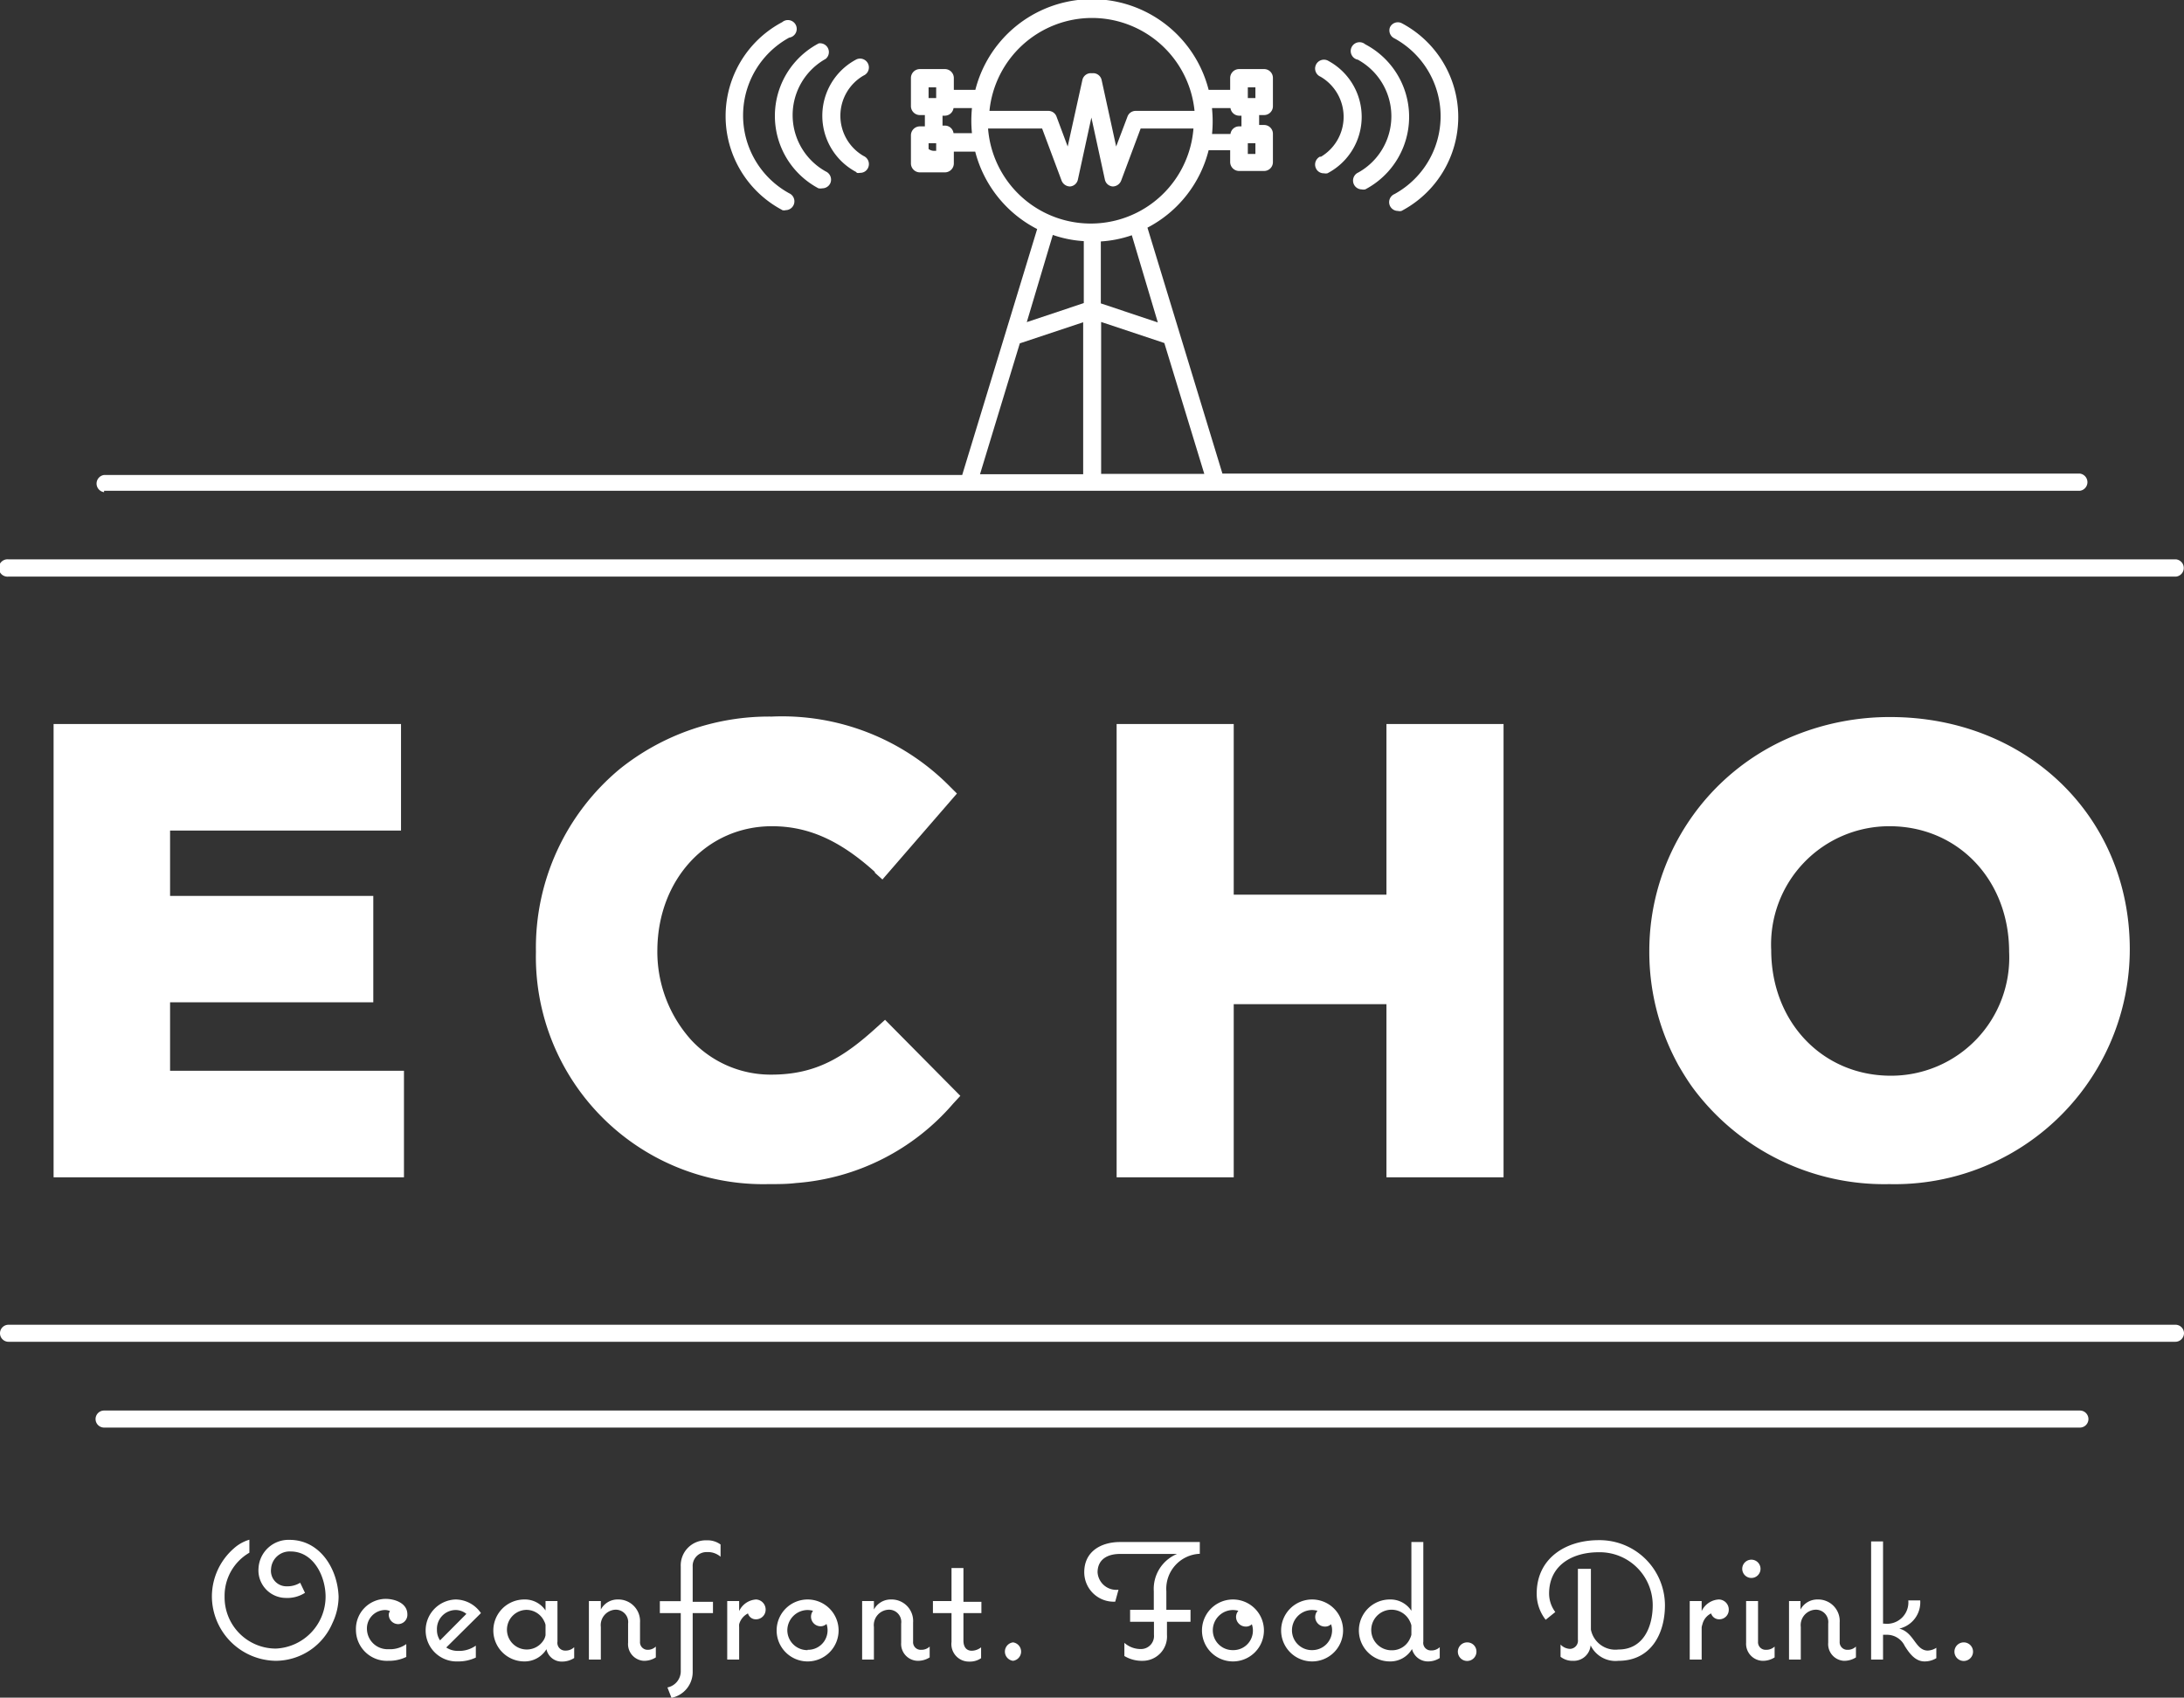
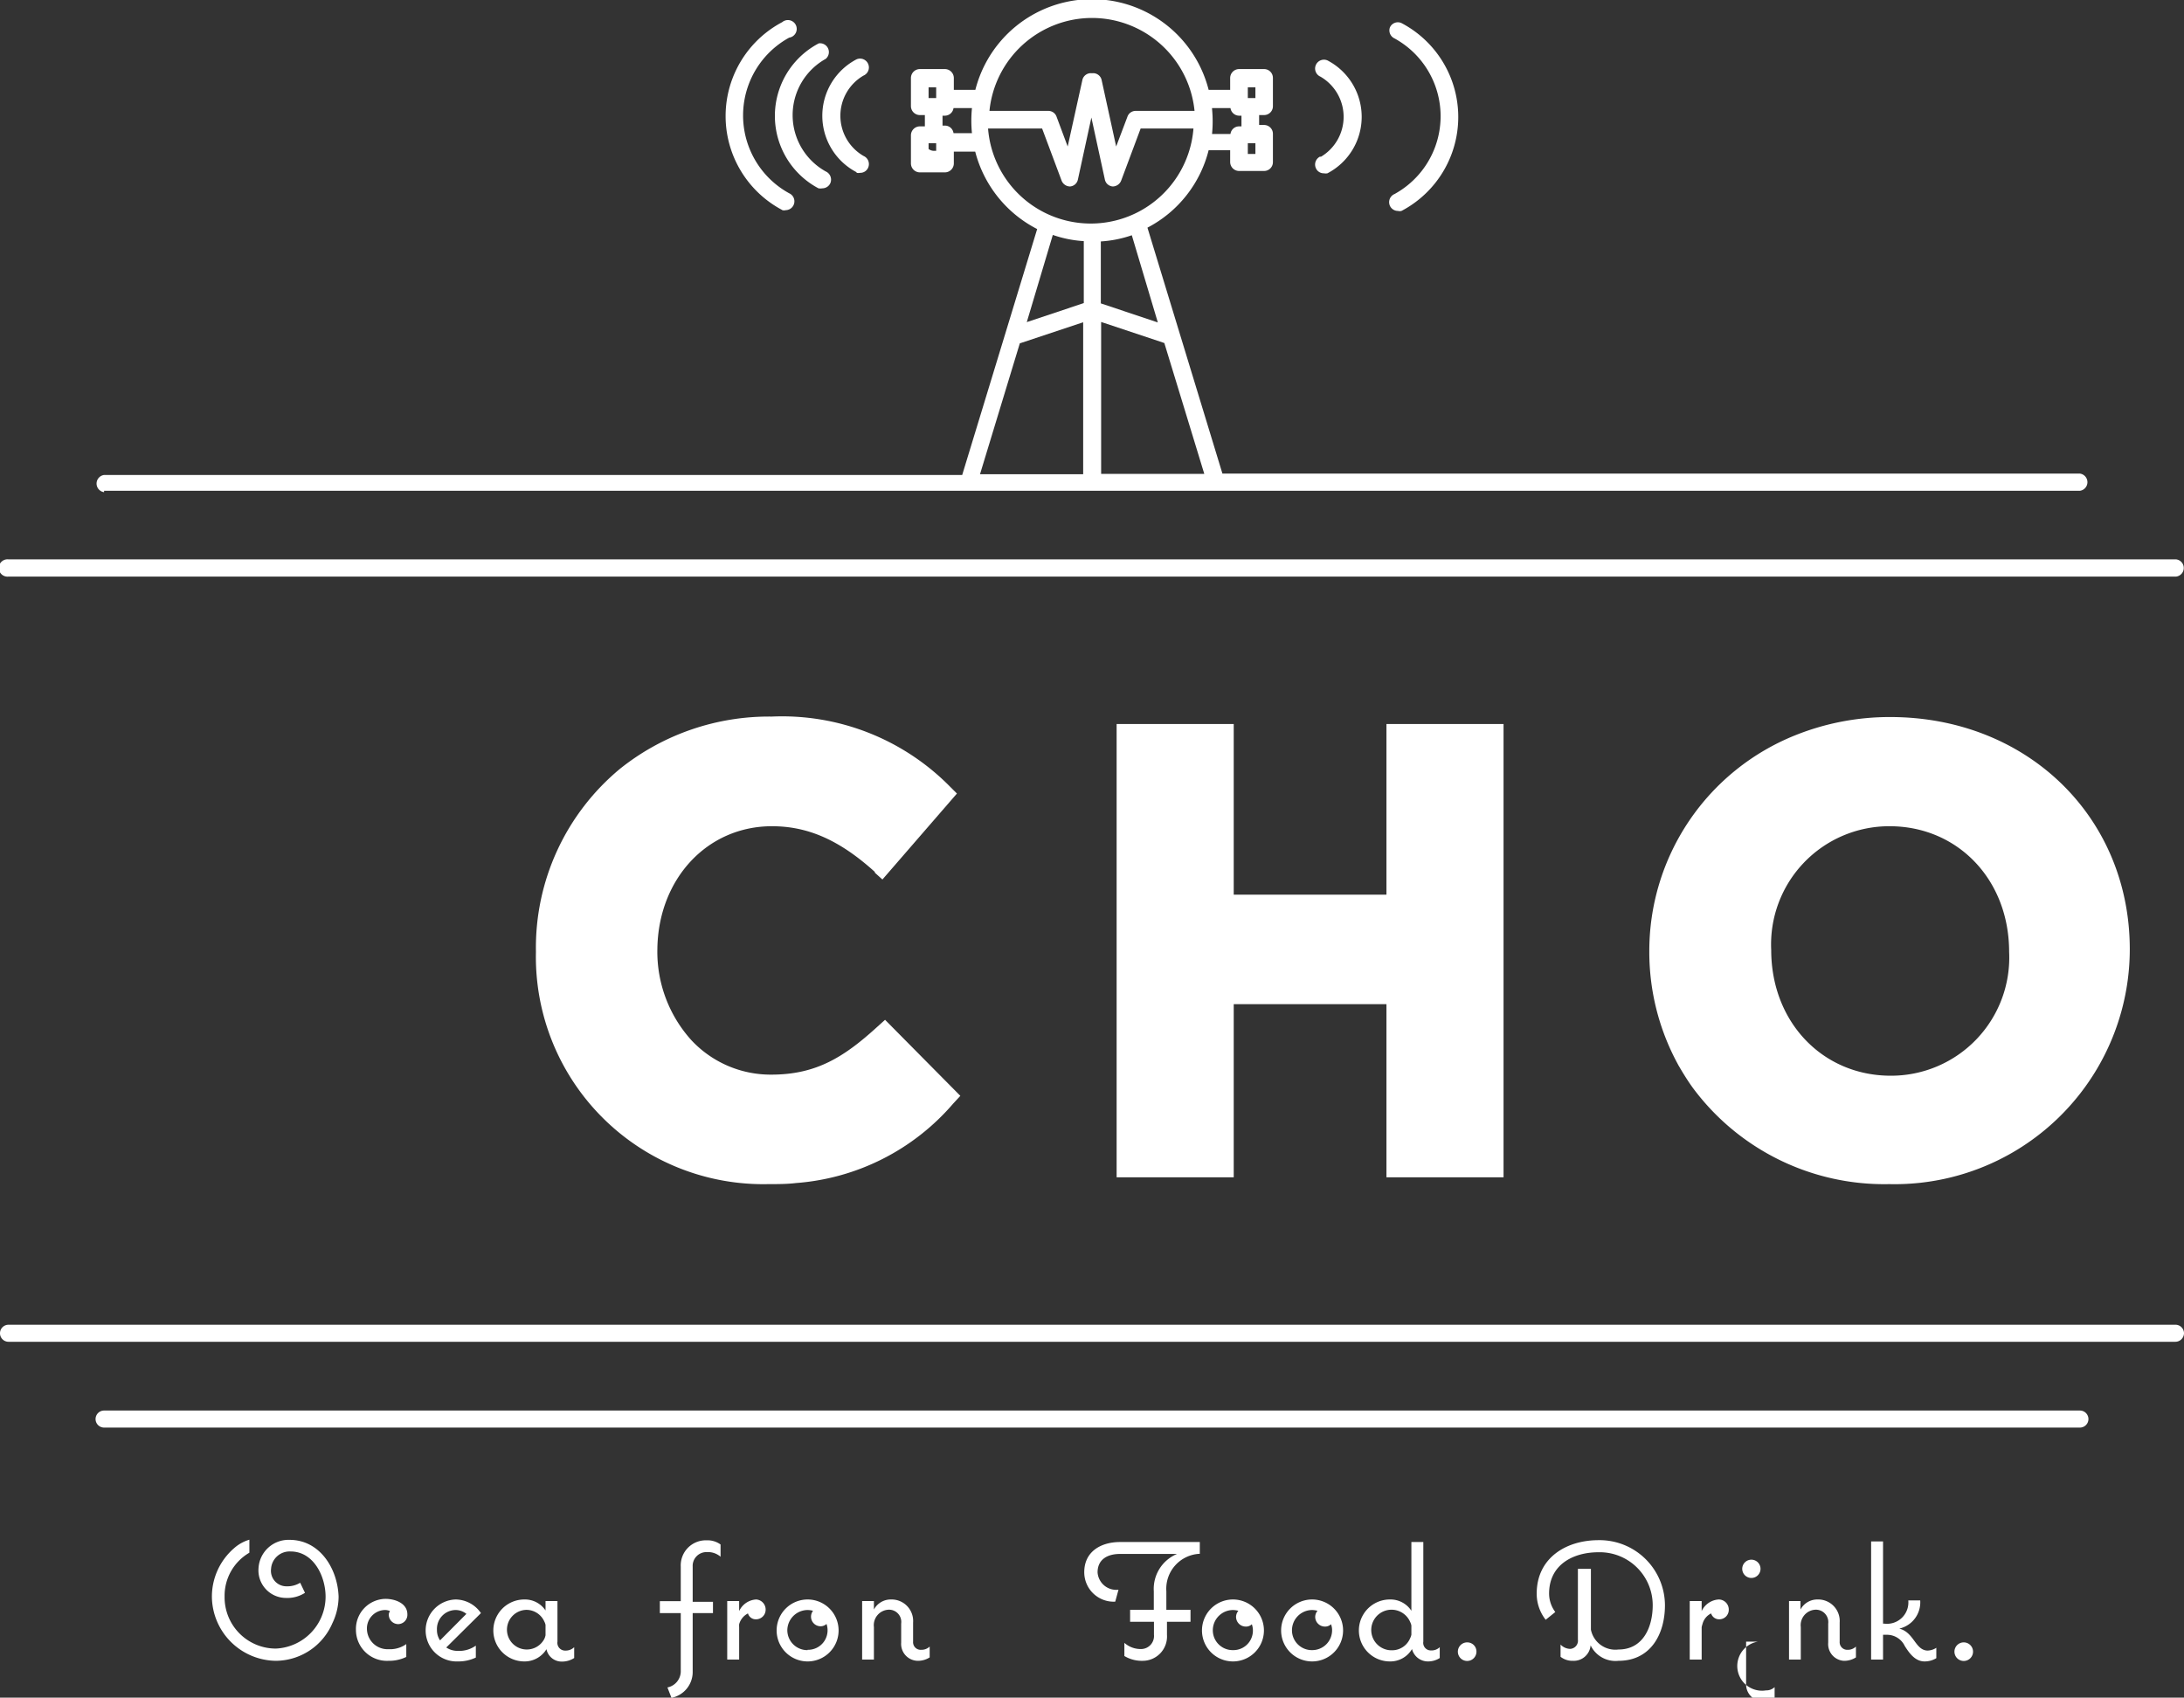
<svg xmlns="http://www.w3.org/2000/svg" id="Layer_1" data-name="Layer 1" width="141" height="109.62" viewBox="0 0 141 109.62">
  <rect x="0" y="0" width="141" height="109.62" fill="#333333" stroke="none" />
  <defs>
    <style>
      .cls-1 {
        fill: #fff;
      }
    </style>
  </defs>
  <g>
    <path class="cls-1" d="M343.82,392.55l0,0c.05.1.11.19.16.28.26.44.53.87.83,1.28a15.38,15.38,0,0,0,12.66,6.19A15.18,15.18,0,0,0,373,385.14c0-8.57-6.65-15-15.47-15a16.37,16.37,0,0,0-6.11,1.17,15,15,0,0,0-9.44,14h0A15.15,15.15,0,0,0,343.82,392.55Zm22.82-7.33a9.11,9.11,0,0,1-7.19,9.28,9.11,9.11,0,0,0,7.19-9.28Zm-9.07,9.46a9.88,9.88,0,0,0,1.74-.16A9.88,9.88,0,0,1,357.57,394.68Zm-.08-18.92a9.06,9.06,0,0,1,8.67,6.4,9.06,9.06,0,0,0-8.67-6.4,9.2,9.2,0,0,0-3.59.71A9.2,9.2,0,0,1,357.49,375.76Zm0,1.43c4.4,0,7.72,3.45,7.72,8.11a7.63,7.63,0,0,1-7.64,8c-4.4,0-7.72-3.46-7.72-8.12A7.63,7.63,0,0,1,357.49,377.19Z" transform="translate(-235.5 -323.84)" />
-     <polygon class="cls-1" points="25.89 53.63 25.89 53.63 25.89 46.75 3.46 46.75 3.46 76.02 3.46 76.02 26.08 76.02 26.08 69.14 26.08 69.14 10.98 69.14 10.98 64.72 24.1 64.72 24.1 64.72 24.1 57.85 10.98 57.85 10.98 53.63 25.89 53.63" />
    <path class="cls-1" d="M285.34,377.19c2.34,0,4.38.91,6.64,2.95l0,.05.49.44h0l4.81-5.55-.47-.47a15.21,15.21,0,0,0-11.48-4.5,15.4,15.4,0,0,0-9.8,3.37,15,15,0,0,0-5.43,11.82,14.68,14.68,0,0,0,15,15c.62,0,1.22,0,1.79-.07a14.83,14.83,0,0,0,10.14-5.12l.47-.51-4.86-4.91-.51.46c-2.14,1.95-3.94,3.08-6.83,3.08a7,7,0,0,1-5.17-2.23,8.52,8.52,0,0,1-2.19-5.89C278,380.61,281.14,377.19,285.34,377.19Z" transform="translate(-235.5 -323.84)" />
    <polygon class="cls-1" points="97.07 76.02 97.07 46.75 97.06 46.75 89.52 46.75 89.51 46.75 89.51 57.77 79.65 57.77 79.65 46.75 79.64 46.75 72.09 46.75 72.09 76.02 72.09 76.02 79.65 76.02 79.65 64.84 89.51 64.84 89.51 76.02 89.52 76.02 89.52 76.02 97.07 76.02" />
    <path class="cls-1" d="M369.78,414.92H242.22a.55.55,0,0,0-.55.55.55.55,0,0,0,.55.55H369.78a.55.55,0,0,0,.55-.55A.55.55,0,0,0,369.78,414.92Z" transform="translate(-235.5 -323.84)" />
    <path class="cls-1" d="M375.94,409.38H236.05a.55.55,0,0,0-.55.55.55.55,0,0,0,.55.55H375.94a.56.56,0,0,0,.56-.55A.55.55,0,0,0,375.94,409.38Z" transform="translate(-235.5 -323.84)" />
    <path class="cls-1" d="M325.53,326.32a5.73,5.73,0,0,1,0,10.05.57.57,0,0,0-.3.75.57.57,0,0,0,.52.34.46.46,0,0,0,.23,0,6.85,6.85,0,0,0,0-12.13.56.56,0,0,0-.75.29A.57.57,0,0,0,325.53,326.32Z" transform="translate(-235.5 -323.84)" />
-     <path class="cls-1" d="M323.19,327.71a4.16,4.16,0,0,1,0,7.27.57.57,0,0,0,.22,1.09.59.59,0,0,0,.23,0,5.29,5.29,0,0,0,0-9.37.57.57,0,1,0-.45,1Z" transform="translate(-235.5 -323.84)" />
    <path class="cls-1" d="M320.75,333.94a.57.57,0,0,0-.3.75.55.55,0,0,0,.52.34.62.62,0,0,0,.23,0,4.11,4.11,0,0,0,0-7.29.57.57,0,1,0-.45,1.05,3,3,0,0,1,0,5.19Z" transform="translate(-235.5 -323.84)" />
    <path class="cls-1" d="M286,337.41a.48.48,0,0,0,.23,0,.57.57,0,0,0,.22-1.09,5.73,5.73,0,0,1,0-10.05.57.57,0,1,0-.45-1,6.86,6.86,0,0,0,0,12.13Z" transform="translate(-235.5 -323.84)" />
    <path class="cls-1" d="M288.36,336a.62.62,0,0,0,.23,0,.57.57,0,0,0,.52-.34.58.58,0,0,0-.3-.75,4.16,4.16,0,0,1,0-7.27.57.57,0,0,0-.45-1,5.29,5.29,0,0,0,0,9.37Z" transform="translate(-235.5 -323.84)" />
    <path class="cls-1" d="M290.8,335a.62.62,0,0,0,.23,0,.55.55,0,0,0,.52-.34.57.57,0,0,0-.3-.75,3,3,0,0,1,0-5.19.57.57,0,0,0-.45-1.05,4.11,4.11,0,0,0,0,7.29Z" transform="translate(-235.5 -323.84)" />
    <path class="cls-1" d="M242.22,355.53H297.9l.11,0,.1,0h15.78l.1,0,.11,0h55.68a.56.56,0,0,0,0-1.11H314.42l-4.84-15.88a7.77,7.77,0,0,0,3.95-5h1.39v.77a.58.58,0,0,0,.57.57h1.62a.57.57,0,0,0,.57-.57v-1.83a.57.57,0,0,0-.57-.57h-.32v-.64h.32a.57.57,0,0,0,.57-.57v-1.83a.57.57,0,0,0-.57-.57h-1.62a.58.58,0,0,0-.57.57v.77h-1.39a7.77,7.77,0,0,0-15.06,0h-1.39v-.77a.58.58,0,0,0-.57-.57h-1.63a.58.58,0,0,0-.57.57v1.83a.58.58,0,0,0,.57.57h.33V332h-.33a.58.58,0,0,0-.57.57v1.83a.58.58,0,0,0,.57.57h1.63a.58.58,0,0,0,.57-.57v-.77h1.38a7.81,7.81,0,0,0,4,5l-4.84,15.88H242.22a.56.56,0,0,0,0,1.11Zm73.84-25.85v-.2h.49v.69h-.49Zm0,3.9v-.49h.49v.69h-.49Zm-2.31-2.76h1.19a.57.57,0,0,0,.55.49h.16V332h-.16a.56.56,0,0,0-.55.49h-1.19a8.22,8.22,0,0,0,0-1.62Zm-17.81,2.76h-.16a.58.58,0,0,1-.33-.12v-.37h.49Zm0-3.9v.49h-.49v-.69h.49Zm2.31,2.76h-1.19a.56.56,0,0,0-.55-.49h-.16v-.64h.16a.57.57,0,0,0,.55-.49h1.19a8.22,8.22,0,0,0,0,1.62Zm15,22h-6.66v-9.81l4.08,1.36Zm-3-9.78-3.68-1.23v-4a7.5,7.5,0,0,0,2-.4ZM306,325a6.66,6.66,0,0,1,6.62,6h-3.8a.56.56,0,0,0-.53.37l-.73,1.93-.94-4.3a.56.56,0,0,0-.62-.43.56.56,0,0,0-.62.43l-.95,4.3-.72-1.93a.56.56,0,0,0-.53-.37h-3.8A6.66,6.66,0,0,1,306,325Zm-6.63,7.14h3.41l1.26,3.37a.59.59,0,0,0,.54.37h0a.56.56,0,0,0,.51-.45l.87-4,.87,4a.56.56,0,0,0,.51.45h0a.59.59,0,0,0,.54-.37l1.26-3.37h3.41a6.65,6.65,0,0,1-13.26,0Zm4.1,6.87a7.5,7.5,0,0,0,2,.4v4l-3.68,1.23Zm-2.13,7,4.09-1.36v9.81h-6.66Z" transform="translate(-235.5 -323.84)" />
    <path class="cls-1" d="M236.06,361.07H376a.56.56,0,0,0,0-1.11H236.06a.56.56,0,1,0,0,1.11Z" transform="translate(-235.5 -323.84)" />
    <path class="cls-1" d="M254.19,423.27a1.94,1.94,0,0,0-2,1.83,1.78,1.78,0,0,0,1.76,1.92,2.11,2.11,0,0,0,1.24-.33l-.31-.65a1.59,1.59,0,0,1-.88.23,1,1,0,0,1-1-1.13,1.2,1.2,0,0,1,1.26-1.12c1.49,0,2.26,1.61,2.26,2.92a3.36,3.36,0,0,1-3.21,3.35,3.31,3.31,0,0,1-3.31-3.36,3.21,3.21,0,0,1,1.6-2.83v-.84a2.59,2.59,0,0,0-1,.56,4.13,4.13,0,0,0-1.42,3.12,4.18,4.18,0,0,0,4.13,4.14,4,4,0,0,0,3.65-2.43,4,4,0,0,0,.4-1.71C257.3,425.14,256.16,423.27,254.19,423.27Z" transform="translate(-235.5 -323.84)" />
    <path class="cls-1" d="M261.19,428.71a.6.6,0,0,0,.61-.63c0-.73-.82-1-1.41-1a1.94,1.94,0,0,0-1.91,2,2,2,0,0,0,2.1,2,2.54,2.54,0,0,0,1.15-.25V430a1.81,1.81,0,0,1-1.15.33,1.33,1.33,0,0,1-1.39-1.28,1.19,1.19,0,0,1,1.15-1.25.77.77,0,0,1,.34.07.41.41,0,0,0-.08.24A.61.61,0,0,0,261.19,428.71Z" transform="translate(-235.5 -323.84)" />
    <path class="cls-1" d="M264.91,427.12a2,2,0,0,0-1.93,2,2,2,0,0,0,2.08,2,2.61,2.61,0,0,0,1.16-.25v-.77a1.86,1.86,0,0,1-1.16.34,1.34,1.34,0,0,1-.75-.22l2.24-2.22A2,2,0,0,0,264.91,427.12Zm-1,2.64a1.16,1.16,0,0,1-.2-.68,1.22,1.22,0,0,1,1.21-1.28,1.1,1.1,0,0,1,.69.25Z" transform="translate(-235.5 -323.84)" />
    <path class="cls-1" d="M271.49,429.84v-2.62h-.77v.61a1.6,1.6,0,0,0-1.37-.71,2,2,0,0,0,0,4,1.65,1.65,0,0,0,1.43-.79,1,1,0,0,0,1,.8,1.45,1.45,0,0,0,.79-.23v-.7a.78.78,0,0,1-.56.22A.5.5,0,0,1,271.49,429.84Zm-.77-.41a1,1,0,0,1-.08.24,1.28,1.28,0,1,1-1.14-1.88,1.27,1.27,0,0,1,1.14.75.83.83,0,0,1,.08.22Z" transform="translate(-235.5 -323.84)" />
-     <path class="cls-1" d="M276.82,429.84v-1.23a1.4,1.4,0,0,0-1.43-1.49,1.22,1.22,0,0,0-1.1.65v-.55h-.77V431h.77V428.9a1,1,0,0,1,.93-1.12.8.8,0,0,1,.83.9v1.23a1.08,1.08,0,0,0,1,1.17,1.39,1.39,0,0,0,.79-.22v-.7a.75.75,0,0,1-.54.21A.49.49,0,0,1,276.82,429.84Z" transform="translate(-235.5 -323.84)" />
    <path class="cls-1" d="M279.45,425v2.23H278.1V428h1.35v3.8a1.07,1.07,0,0,1-.86,1l.26.67a1.7,1.7,0,0,0,1.37-1.71V428h1.31v-.73h-1.31V425a.89.89,0,0,1,.91-.94,1.25,1.25,0,0,1,.89.3v-.79a1.42,1.42,0,0,0-.89-.27A1.62,1.62,0,0,0,279.45,425Z" transform="translate(-235.5 -323.84)" />
    <path class="cls-1" d="M284.32,427.12a1.29,1.29,0,0,0-1.1.75v-.65h-.77V431h.77v-2.09a1.29,1.29,0,0,1,0-.19,1.11,1.11,0,0,1,.57-.7.52.52,0,0,0,.52.38.62.62,0,0,0,.62-.62A.65.65,0,0,0,284.32,427.12Z" transform="translate(-235.5 -323.84)" />
    <path class="cls-1" d="M287.64,427.12a2,2,0,1,0,2,2A2,2,0,0,0,287.64,427.12Zm0,3.27a1.29,1.29,0,0,1-1.31-1.28,1.32,1.32,0,0,1,1.31-1.31,1.48,1.48,0,0,1,.35.05.62.62,0,0,0,.48,1,.56.56,0,0,0,.39-.15,1.26,1.26,0,0,1-1.22,1.67Z" transform="translate(-235.5 -323.84)" />
    <path class="cls-1" d="M294.45,429.84v-1.23a1.39,1.39,0,0,0-1.43-1.49,1.23,1.23,0,0,0-1.1.65v-.55h-.76V431h.76V428.9a1,1,0,0,1,.94-1.12.79.79,0,0,1,.82.9v1.23a1.09,1.09,0,0,0,1.05,1.17,1.41,1.41,0,0,0,.79-.22v-.7a.76.76,0,0,1-.55.21A.49.49,0,0,1,294.45,429.84Z" transform="translate(-235.5 -323.84)" />
-     <path class="cls-1" d="M297.7,425.09h-.77v2.13h-1.2V428h1.2v1.86a1.13,1.13,0,0,0,1.16,1.27,1.25,1.25,0,0,0,.75-.22v-.7a1,1,0,0,1-.6.22c-.39,0-.54-.3-.54-.65V428h1.16v-.73H297.7Z" transform="translate(-235.5 -323.84)" />
-     <path class="cls-1" d="M300.9,429.89a.6.6,0,0,0,0,1.19.6.6,0,0,0,0-1.19Z" transform="translate(-235.5 -323.84)" />
    <path class="cls-1" d="M305.5,425.36a1.9,1.9,0,0,0,2,1.9l.21-.77a1.21,1.21,0,0,1-1.35-1.12c0-.86.67-1.19,1.44-1.19h3.69a2.44,2.44,0,0,0-1.5,2.41v1.2h-1.53v.77H310v.84a.84.84,0,0,1-.82.92,1.58,1.58,0,0,1-1.09-.4v.85a2.19,2.19,0,0,0,1.21.31,1.57,1.57,0,0,0,1.54-1.68v-.84h1.52v-.77H310.8v-1.2a2.26,2.26,0,0,1,2.16-2.42v-.76h-5.15C306.61,423.41,305.5,424,305.5,425.36Z" transform="translate(-235.5 -323.84)" />
    <path class="cls-1" d="M315.1,427.12a2,2,0,0,0,0,4,2,2,0,0,0,0-4Zm0,3.27a1.28,1.28,0,0,1-1.3-1.28,1.31,1.31,0,0,1,1.3-1.31,1.48,1.48,0,0,1,.35.05.62.62,0,0,0-.15.4.63.63,0,0,0,.63.62.54.54,0,0,0,.39-.15,1.26,1.26,0,0,1-1.22,1.67Z" transform="translate(-235.5 -323.84)" />
    <path class="cls-1" d="M320.21,427.12a2,2,0,1,0,2,2A2,2,0,0,0,320.21,427.12Zm0,3.27a1.28,1.28,0,0,1-1.3-1.28,1.31,1.31,0,0,1,1.3-1.31,1.48,1.48,0,0,1,.35.05.62.62,0,0,0-.15.4.63.63,0,0,0,.63.62.54.54,0,0,0,.39-.15,1,1,0,0,1,.07.39A1.28,1.28,0,0,1,320.22,430.39Z" transform="translate(-235.5 -323.84)" />
    <path class="cls-1" d="M327.39,429.84v-6.43h-.77v4.44a1.61,1.61,0,0,0-1.39-.73,2,2,0,0,0,0,4,1.62,1.62,0,0,0,1.43-.8,1.06,1.06,0,0,0,1,.8,1.39,1.39,0,0,0,.79-.22v-.7a.76.76,0,0,1-.55.21A.49.49,0,0,1,327.39,429.84Zm-.77-.45a.9.9,0,0,1-.08.23,1.26,1.26,0,0,1-1.16.78,1.31,1.31,0,1,1,1.16-1.83,1,1,0,0,1,.08.23Z" transform="translate(-235.5 -323.84)" />
    <path class="cls-1" d="M330.23,429.89a.6.6,0,1,0,.59.6A.59.59,0,0,0,330.23,429.89Z" transform="translate(-235.5 -323.84)" />
    <path class="cls-1" d="M338.71,423.29c-2.13,0-4,1.17-4,3.45a2.72,2.72,0,0,0,.58,1.69l.62-.5a2,2,0,0,1-.4-1.19c0-1.84,1.51-2.67,3.2-2.67a3.42,3.42,0,0,1,3.49,3.42c0,1.4-.61,2.86-2.21,2.86a1.61,1.61,0,0,1-1.78-1.28v-3.93h-.84v4.57a.53.53,0,0,1-.5.6.89.89,0,0,1-.62-.28v.79a1.24,1.24,0,0,0,.8.26,1.09,1.09,0,0,0,1.14-1,1.78,1.78,0,0,0,1.8,1c2.06,0,3-1.7,3-3.59A4.22,4.22,0,0,0,338.71,423.29Z" transform="translate(-235.5 -323.84)" />
    <path class="cls-1" d="M346.46,427.12a1.3,1.3,0,0,0-1.1.75v-.65h-.77V431h.77v-2.09a1.33,1.33,0,0,1,.05-.19,1.06,1.06,0,0,1,.56-.7.54.54,0,0,0,.53.38.61.61,0,0,0,.61-.62A.65.65,0,0,0,346.46,427.12Z" transform="translate(-235.5 -323.84)" />
-     <path class="cls-1" d="M349,429.84v-2.62h-.77v2.69a1.1,1.1,0,0,0,1.05,1.17,1.39,1.39,0,0,0,.79-.22v-.7a.78.78,0,0,1-.56.21A.49.49,0,0,1,349,429.84Z" transform="translate(-235.5 -323.84)" />
+     <path class="cls-1" d="M349,429.84h-.77v2.69a1.1,1.1,0,0,0,1.05,1.17,1.39,1.39,0,0,0,.79-.22v-.7a.78.78,0,0,1-.56.21A.49.49,0,0,1,349,429.84Z" transform="translate(-235.5 -323.84)" />
    <path class="cls-1" d="M349.16,425.14a.59.59,0,1,0-.59.59A.59.59,0,0,0,349.16,425.14Z" transform="translate(-235.5 -323.84)" />
    <path class="cls-1" d="M354.27,429.84v-1.23a1.39,1.39,0,0,0-1.43-1.49,1.23,1.23,0,0,0-1.1.65v-.55H351V431h.76V428.9a1,1,0,0,1,.94-1.12.8.8,0,0,1,.83.9v1.23a1.08,1.08,0,0,0,1,1.17,1.41,1.41,0,0,0,.79-.22v-.7a.75.75,0,0,1-.54.21A.49.49,0,0,1,354.27,429.84Z" transform="translate(-235.5 -323.84)" />
    <path class="cls-1" d="M358.12,429a1.74,1.74,0,0,0,1.35-1.82h-.77a1.38,1.38,0,0,1-1.55,1.5h-.08v-5.31h-.77V431h.77v-1.6h.2a1.27,1.27,0,0,1,1.2.72c.29.46.67,1,1.28,1a1.45,1.45,0,0,0,.76-.21v-.67a1.1,1.1,0,0,1-.58.18C359.14,430.38,359.08,429.25,358.12,429Z" transform="translate(-235.5 -323.84)" />
    <path class="cls-1" d="M362.28,429.89a.6.6,0,1,0,.6.6A.6.6,0,0,0,362.28,429.89Z" transform="translate(-235.5 -323.84)" />
  </g>
</svg>